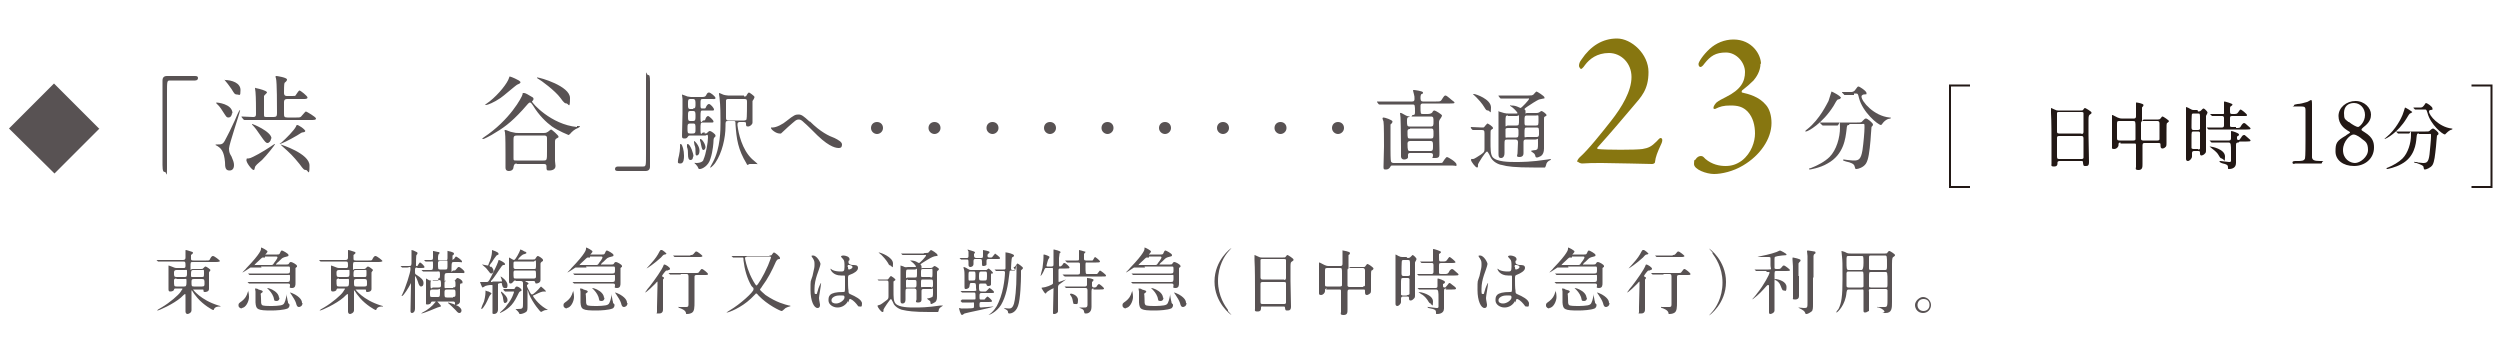
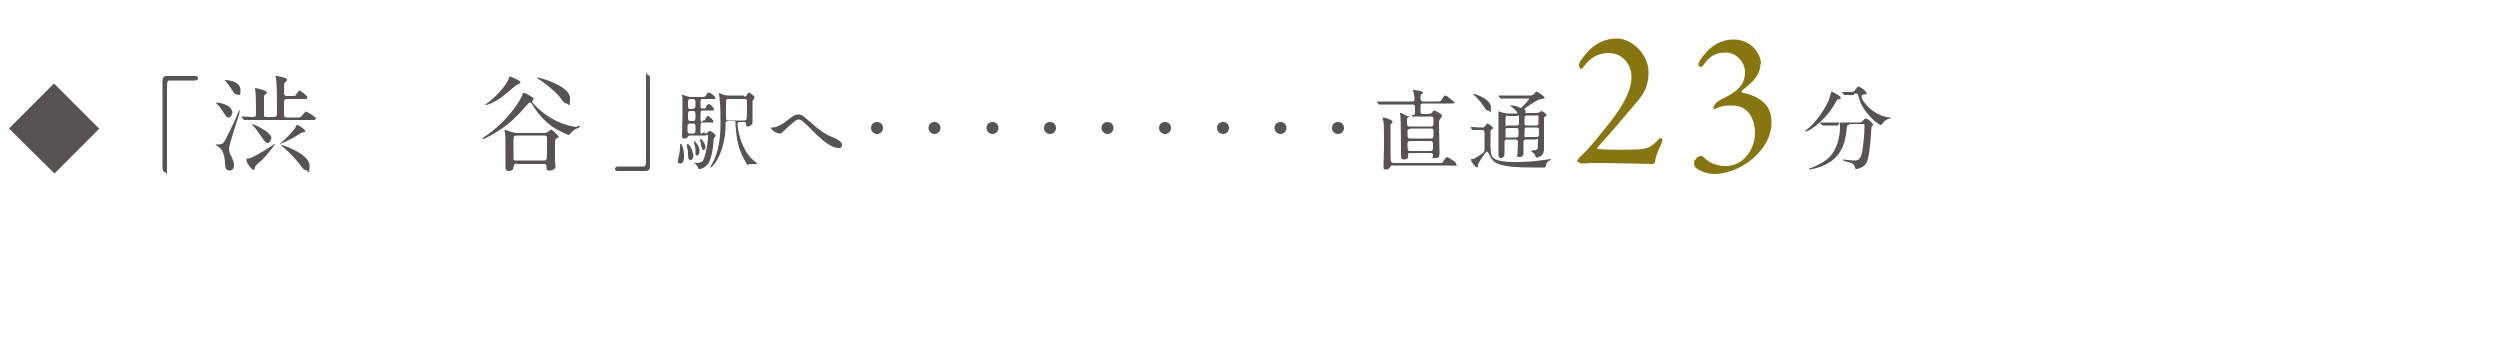
<svg xmlns="http://www.w3.org/2000/svg" viewBox="0 0 500 68">
  <defs>
    <clipPath id="clippath">
      <path fill="none" stroke-width="0" d="M1.7 0h379.1v46H1.7z" />
    </clipPath>
    <style>.cls-2{fill:#585253;stroke-width:0}</style>
  </defs>
  <g style="isolation:isolate">
    <g id="_レイヤー_1" data-name="レイヤー 1">
      <g clip-path="url(#clippath)">
        <path class="cls-2" d="M19.9 25.7l-9 9-9.1-9 9-9 9 9zM39 15.2c.4 0 .6.1.6.4s-.2.5-.6.5h-5c-.6 0-.6.1-.6 2.6v15c0 2.2-.1.7-.4.7s-.5-.1-.5-1.4V16.1c0-.6.3-.9.9-.9H39zm4.2 13.7c1.4 0 1.4 0 2.2-1.6.9-1.7.9-1.9 1.6-3.3.7-1.7.9-2 1-2s0 0 0 .1c0 .4-2.2 6.8-2.2 7.6s.2 1.1.5 1.6c.3.7.5 1.2.5 1.7 0 .8-.4 1.1-.9 1.1-.8 0-.9-.6-.9-1.7-.2-2.1-.7-2.8-1.9-3.4 0 0 0-.1.1-.1zm3.2-6.3c0 .5-.3.9-.7.9s-.4-.1-1-1c-.3-.4-.6-1.1-1.4-1.8-.1-.1-.1-.1 0-.2 0 0 3.2.2 3.2 2.2zM44.9 16c1.5 0 3.2.6 3.2 2s-.2.9-.7.9-.6-.3-1.1-1.1c-.4-.6-1.1-1.5-1.3-1.7 0 0-.1-.1-.1-.2h.1zm14.4 7.5c.7 0 .8 0 1.1-.4.6-.7.7-.8.8-.8s2 1.1 2 1.4-.4.3-1.1.3H48.9s-.1 0-.2-.1l-.4-.5v-.1c.4 0 2 .1 2.3.1s.6 0 .6-.6c0-1.1 0-3.3-.1-4.4 0-.1-.1-.6-.1-.8s0 0 .1 0 1.4.3 2 .6c.2.1.3.2.3.3s-.6.6-.6.7v3.6c0 .6 0 .6.7.6h1.2c.6 0 .7-.2.7-.8 0-1.3 0-6.2-.2-6.9 0 0-.1-.3-.1-.4 0-.1.2-.1.2-.1.1 0 2.1.3 2.1.7s-.5.6-.5.7c-.1.2-.1 1.6-.1 1.9s0 .7.6.7h.8c.8 0 .8 0 .9-.1.1-.1.6-1 .8-1s1.6 1.1 1.6 1.4-.4.3-.9.3h-3.2c-.4 0-.6.2-.6.6v2.2c0 .7 0 .9.7.9h2.2zm-10 8.2c.7 0 .7 0 2.4-.9 1.8-1 3-1.9 3.2-2h.1c.1 0 0 0 0 0 0 .2-1.7 2.3-2.6 3.2-.2.2-1.1.9-1.2 1.1-.2.2-.2.3-.3.7 0 0 0 .2-.2.2-.3 0-1.6-1.6-1.4-2.1 0 0 0-.1.1-.1zm4.9-4c0 .5-.4.9-.7.9s-.5-.2-1.4-1.5c-.6-.9-1.1-1.6-1.7-2.2v-.1c0-.1 3.9 1.5 3.9 2.9zm6.8-1.5c0 .2 0 .2-.6.3-.1 0-.8.5-1 .6-1.7 1-3.2 1.7-3.5 1.7 0 0 .3-.3.4-.3.9-.8 2.5-2.4 2.9-3.2 0-.2.2-.3.2-.3.2-.1 1.7.9 1.7 1.3zm-4.9 2.7c.1 0 5.8 1.8 5.8 4.2s-.3.9-.7.9-.5-.1-1.3-1.2c-1.3-1.6-1.8-2.1-3.5-3.6l-.3-.3zm59.3-3.7c.4 0 .6 0 .6.1s-.3.2-.4.3c-.6.2-1.2.7-1.6 1.2-.2.2-.3.2-.3.2s-2-.8-3.3-1.7c-1.1-.8-2.6-2.2-3.8-4.2-.2-.3-.4-.6-.6-.6s-.3.1-1.5 1.5c-2.4 2.6-3.8 3.6-6.2 5-.4.2-1.4.8-1.7.8h-.2l.3-.3c5.3-3.5 7.7-8.1 7.8-8.6 0-.2 0-.3.2-.3s.4 0 1.2.5c.7.4.8.4.8.7s-.3.4-.3.5c0 .3 3.8 4.6 9 5.1zm-11.3-8.8c0 .2-.1.3-.6.5-.3.1-2.9 2.4-3.4 2.7-1.3.9-2.6 1.4-2.9 1.4H97c0-.1.8-.6.9-.7 1.9-1.5 3.6-3.7 3.9-4.7l.1-.3c.2 0 .9.3 1.1.4.6.3 1.1.5 1.1.8zm-.7 16.3c-.5 0-.6.2-.7.7 0 .5-.4.8-.9.8-.7 0-.7-.5-.7-.7v-2.6c0-.8 0-3.9-.1-4.4l-.1-.4s0-.1.2-.1 1 .4 1.2.4c.8.2.9.2 1.4.2h5c.3 0 .5 0 .8-.2.1 0 .6-.5.7-.5.2 0 1.5 1.2 1.5 1.4s0 .2-.4.4c-.2.1-.3.3-.3.6v3.9c0 .2.1.9.1 1 0 .9-1.1.9-1.3.9-.5 0-.5-.1-.5-.8 0-.5-.3-.5-.6-.5h-5.4zm5.3-.6c.7 0 .7-.1.7-1.9v-2.5c0-.3 0-.6-.6-.6h-5.4c-.6 0-.7.2-.7.8v3.6c0 .6 0 .6.6.6h5.4zm4.7-11.4c-.4 0-.6-.1-1.3-1.1-1.1-1.5-4-3.6-4.4-3.8-.1 0-.3-.2-.3-.3s.1 0 .1 0c.5 0 6.5 1.7 6.5 4.1s-.3 1.1-.7 1.1zm10.2 13.5c-.4 0-.6-.1-.6-.4s.2-.5.6-.5h5c.6 0 .6-.1.6-2.6v-15c0-2.2.1-.7.4-.7s.4.1.4 1.4v16.9c0 .6-.3.9-.9.9h-5.6zm13.2-3c0 .4 0 1.5-.7 1.5s-.5-.3-.5-.6.2-.9.2-1c.1-.5.2-1.1.2-1.5 0-.7 0-.8.1-.8h.1c.3.2.6 1.3.6 2.3zm4.1-4.5c.4 0 .4 0 .6-.2.2-.2.3-.3.5-.3s1.1.6 1.1.9 0 .1-.3.5c0 0-.1.2-.1.6 0 .2-.1 2-.6 3.5-.4 1.5-1.7 2.1-2.1 2.1s-.2 0-.5-.5c-.1-.2-.3-.3-.3-.4 0 0-.3-.2-.3-.3s.2 0 .3 0c1.2 0 1.5-.5 1.5-.7.5-1.1.9-3.5.9-4.4s-.3-.4-.5-.4H138c-.1 0-.3 0-.4.2-.2.3-.3.4-.7.4s-.5-.1-.5-.5.1-3.9.1-4.5v-2.9c0-.1-.1-.7-.1-.8v-.1s.9.3 1.1.4c.2 0 .5.1.7.1h1.9c.7 0 .9 0 1.1-.3.2-.4.3-.6.6-.6s1.3.8 1.3 1.1-.4.2-.9.2h-1.6c-.5 0-.5.1-.5 1s0 .9.5.9.5 0 .6-.3c.1-.2.3-.6.6-.6s1 .8 1 1.1-.3.2-.8.2h-1.4c-.5 0-.5 0-.5 1.5s.4.5.5.5c.3 0 .4 0 .5-.3 0-.2.3-.6.5-.6s1.1.8 1.1 1.1-.3.2-.9.2h-1.2c-.5 0-.5.1-.5 1.5s.3.5.5.5h.4zm-2.3 4.6c0 .6-.3.7-.5.7-.4 0-.5-.5-.5-1.1 0-.5 0-1-.2-1.5V29c0-.1 0-.2.2-.2.5.2 1.1 1.9 1.1 2.5zm0-9.6c.5 0 .5-.3.5-.9s0-1-.5-1h-.5c-.5 0-.5.2-.5 1s0 1 .5 1h.5zm0 2.5c.5 0 .5-.3.5-1s0-1-.5-1h-.5c-.5 0-.5.2-.5 1s0 1 .5 1h.5zm-.1 2.5c.6 0 .6-.2.6-1s0-1-.5-1h-.5c-.6 0-.6.2-.6 1s0 1 .5 1h.5zm.9 4.4c-.3 0-.3-.2-.3-.9 0-.3 0-.8-.2-1.2 0-.1-.1-.6-.1-.6v-.2c.2 0 1.1 1 1.1 1.9s-.4 1-.6 1zm1.7-1.7c0 .3-.2.6-.4.6s-.3-.1-.5-1.1c0-.2-.1-.5-.2-.8v-.2c0-.1 0-.1.1-.1.3 0 1 1 1 1.7zm7.7-10.1c.3 0 .4 0 .5-.2.2-.4.4-.6.5-.6s1.1.7 1.1.9-.3.7-.4.8v4.3c0 .4-.5.8-.9.8s-.4-.2-.4-.6c0-.2 0-.3-.5-.3h-.7c-.1 0-.5 0-.5.4v.3c.2 1.6.9 4.8 2.9 6.7.2.2 1.1.9 1.1 1s-.1 0-.2 0h-1.4l-.4.2s-.2-.2-.2-.3c-1.7-2.8-2-4.9-2.2-7.8 0-.7 0-.7-.5-.7h-1c-.5 0-.5.1-.5 1.1 0 2.3-.7 5.3-2 7.2-.1.2-.8 1-1 1h-.1s.5-.9.6-1.1c1.5-2.8 1.5-6.5 1.5-7.9s0-3.3-.2-5c0-.1-.1-.6-.1-.7v-.2c.2 0 .9.4 1.1.4.1 0 .4.1.7.1h3.2zm-3.2.5c-.2 0-.4.1-.4.3v3.4c0 .3 0 .6.5.6h3.1c.1 0 .3 0 .5-.2.1-.2.1-3.2.1-3.4 0-.5 0-.7-.5-.7h-3.2zm16.4 4.5c2.1 2.1 3.8 2.9 4.9 3.3.8.4 1.5.8 1.5 1.3s-.2.7-.6.7-1.7 0-4.3-2.5c-.4-.4-2.3-2.3-2.7-2.6-.4-.4-.7-.6-1-.6-.6 0-.7.2-2.2 1.5-.1.1-1.4 1.3-1.4 1.3h-.3c-.7 0-1.7-.8-1.7-1.1s0 0 .3-.1c.8 0 2.1-.7 2.8-1.3 1.5-1.2 1.8-1.3 2.4-1.3s1 .3 2.2 1.4zm12.2 1.3c0-.7.5-1.2 1.2-1.2s1.2.5 1.2 1.2-.6 1.2-1.2 1.2-1.2-.5-1.2-1.2zm11.5 0c0-.7.5-1.2 1.2-1.2s1.2.5 1.2 1.2-.6 1.2-1.2 1.2-1.2-.5-1.2-1.2zm11.6 0c0-.7.5-1.2 1.2-1.2s1.2.5 1.2 1.2-.6 1.2-1.2 1.2-1.2-.5-1.2-1.2zm11.5 0c0-.7.5-1.2 1.2-1.2s1.2.5 1.2 1.2-.6 1.2-1.2 1.2-1.2-.5-1.2-1.2zm11.5 0c0-.7.5-1.2 1.2-1.2s1.2.5 1.2 1.2-.6 1.2-1.2 1.2-1.2-.5-1.2-1.2zm11.5 0c0-.7.5-1.2 1.2-1.2s1.2.5 1.2 1.2-.6 1.2-1.2 1.2-1.2-.5-1.2-1.2zm11.6 0c0-.7.5-1.2 1.2-1.2s1.2.5 1.2 1.2-.6 1.2-1.2 1.2-1.2-.5-1.2-1.2zm11.5 0c0-.7.5-1.2 1.2-1.2s1.2.5 1.2 1.2-.6 1.2-1.2 1.2-1.2-.5-1.2-1.2zm11.5 0c0-.7.5-1.2 1.2-1.2s1.2.5 1.2 1.2-.6 1.2-1.2 1.2-1.2-.5-1.2-1.2zm16.1-2.6c.3 0 .5 0 .5-.5 0-1.5 0-1.6-.5-1.6h-6.6c-.1 0-.1 0-.2-.1l-.3-.4v-.1c0-.1 0 0 0 0h7c.2 0 .5 0 .5-.5s0-.5-.1-.9c0-.1-.2-.7-.2-.8s.1-.1.2-.1 1.8.2 1.8.5-.2.3-.3.3c-.1.1-.2.3-.2.7s0 .8.5.8h2.6c.7 0 .9 0 1.1-.3.5-.8.6-.9.8-.9.3 0 1.3 1 1.5 1.1 0 0 .3.2.3.3 0 .2-.3.2-.9.2h-5.4c-.5 0-.5.3-.5.5 0 1.6 0 1.6.5 1.6h1c.6 0 .9-.3.9-.4.1-.2.2-.3.4-.3s1.5.8 1.5 1-.3.6-.5.9c-.1.2-.1.3-.1.6 0 .9.1 4.9.1 5.8s0 1.2-.9 1.2-.4 0-.4-.5c0-.4-.1-.5-.6-.5h-4c-.4 0-.4.3-.4.4v.5c-.1.3-.5.4-.8.4s-.6-.2-.6-.6v-1.9c0-3.2-.1-5.6-.1-5.9 0-.2-.1-.8-.1-.9s0 0 .1 0c.2 0 .2 0 .9.4.3.2.7.3 1 .3h.3zm-4 10.1c-.2 0-.3 0-.4.2-.2.4-.5.6-.9.6s-.5 0-.5-.5.1-3.5.1-4.1 0-4.7-.1-5c0 0-.2-.5-.2-.6 0-.2.2-.2.2-.2.3 0 1.8.5 1.8.8s-.3.5-.4.6v4.9c0 .4 0 2.3.1 2.5 0 0 .1.3.5.3h8.9c.7 0 .8 0 .9-.1.1-.2.7-1.1.9-1.1s1.9 1 1.9 1.5 0 .2-.9.2h-11.7zm3.4-9.7c-.5 0-.5.3-.5.8 0 .8 0 1.1.5 1.1h4.3c.5 0 .5-.3.5-1s0-1-.5-1h-4.3zm.1 2.4c-.2 0-.5 0-.5.5 0 1.3 0 1.4.5 1.4h4.2c.5 0 .5-.2.5-1s0-1-.5-1H282zm0 2.4c-.4 0-.5.3-.5.5 0 1.4.1 1.5.5 1.5h4.1c.5 0 .5-.3.5-1s0-1-.5-1h-4.2zm12.2-2.7v-.1c.3 0 1.8.1 2.2.1s.4 0 .6-.3c.4-.4.4-.5.5-.5s1.1.6 1.1.9v.1l-.4.3c-.1.1-.1.3-.1 2.1s0 2.7.4 3.3c.8 1 3.4 1 4.6 1s3.1 0 6.4-.5c0 0 .5-.1.6-.1h.1l-.1.2c-.4.2-.6.3-.8.7 0 .1-.2.7-.3.8h-2.3c-3.7 0-5.3-.2-6.3-.5-.2 0-1.5-.3-2.2-1.4-.1-.2-.6-1.3-.8-1.3-.3 0-1.8 2.4-1.8 2.6 0 .5 0 .6-.2.6-.3 0-1.2-1.2-1.2-1.5s.2-.2.4-.2c.3 0 1.1-.6 1.6-.9.7-.5.7-.6.7-1.3v-2.9c0-.6-.1-.7-.6-.7h-1.7s-.1 0-.2-.1l-.3-.4zm3.4-3.4c-.3 0-.4-.1-.7-.6 0 0-.5-.9-1.6-2s-.7-.6-.7-.7h.2c.3 0 3.4 1 3.4 2.7s-.2.6-.6.6zm8.1-3c.6 0 .7 0 1-.2 0 0 .5-.6.6-.6s1.6.9 1.6 1.2-.1.2-.2.2-.8.2-.9.2c-.3.1-1.9 1.1-2.3 1.4 0 0-.6.4-.6.5s.2.3.2.3v.5c0 .3 0 0 .3 0h1.8c.2 0 .4 0 .6-.1 0 0 .4-.3.5-.3.2 0 1 .6 1 .8s-.1.2-.3.3c-.2.1-.2.2-.2.5v5.9c0 .7-.2 1.2-.6 1.5-.2.1-.6.3-.8.3s-.3-.1-.3-.2c0 0-.1-.4-.2-.5 0-.1-.7-.5-.7-.6 0-.1.9-.2 1-.2.4-.2.4-.3.4-1.5s0-.6-.5-.6h-1.9c-.5 0-.5.3-.5.6v2.1c0 .2 0 .8-.8.8s-.4-.4-.4-.7.1-1.9.1-2.3-.3-.5-.5-.5h-1.6c-.6 0-.6.1-.6 1.1v1.6c0 1-.6 1-.7 1-.5 0-.5-.4-.5-.9v-8.2c0-.7 0-.2.1-.2s.9.3 1 .3c.4.1.6.1.8.1h1.7c.1 0 .2 0 .2-.1s-.5-.7-1-1.1c-.4-.3-.5-.3-.5-.4s.2 0 .2 0c.2 0 .7 0 1.2.2.1 0 .6.3.7.3.2 0 1.7-1.6 1.7-1.8s-.1-.1-.3-.1h-5.3c-.1 0-.1 0-.2-.1l-.3-.4v-.1h5.7zm-4.1 6.5c-.2 0-.4 0-.5.2v1.1c0 .9 0 .6.5.6h1.6c.5 0 .5-.2.5-1s0-.9-.5-.9h-1.6zm0-2.5c-.5 0-.5.1-.5 1.4s0 .6.5.6h1.7c.5 0 .5-.1.5-1.3s0-.6-.5-.6h-1.7zm5.6 2c.5 0 .5-.1.5-1.2s0-.8-.5-.8h-1.8c-.5 0-.5.2-.5 1.1s0 .9.5.9h1.8zm.1 2.3c.5 0 .5-.3.5-.7 0-1.1 0-1.2-.5-1.2h-1.9c-.5 0-.5.1-.5 1.2s0 .7.5.7h1.9z" />
        <path d="M315.4 32.4c0-.2.2-.6.5-.9 1.8-1.6 4.4-4.9 6.3-7.3 2.2-2.8 4.1-6 4.1-8.8s-2.1-4.8-4.5-4.8-3.9 1.2-4.8 2.4c-.4.6-.7.8-.8.8s-.4-.4-.4-.6c0-.4.1-.8.5-1.3 1.8-2.7 4.2-4.2 7.1-4.2s6.3 3.1 6.3 6.7-1.5 5-3.1 6.9c-2.2 2.6-4.4 5.2-7.1 8.2-.1 0 0 .3 0 .3 1.7.2 7.7.2 9 0 1.2-.2 1.8-.5 2.8-1.5.3-.3.6-.7.8-.7.4 0 .5.5.1 1.3-.7 1.5-1.1 2.5-1.2 3.5 0 .3-.4.4-.6.4s-8.2-.2-10-.2-2.6 0-4 .1c-.2 0-.8-.2-.8-.4zm36.7-19.7c0 1.6-.9 2.8-1.4 3.4-.7.7-1.4 1.3-2.3 2-.1.2-.1.3 0 .4 1.3.3 3.4.8 4.8 2.5.7.8 1.1 2.1 1.1 3.6 0 3.2-2.3 6.5-5.7 8.5-2 1.2-4.3 1.7-5.8 1.7s-4-.9-4-2 .2-.7.3-.9c.3-.5.7-.7 1.1-.7s.6.3.9.6c1.3 1.1 2.8 1.4 4 1.4s2.2-.3 3.3-1.1c1.9-1.5 2.6-3.8 2.6-5.4s-.4-3.2-1.4-4.3c-1-1.1-2.1-1.3-3.5-1.3s-2.1.2-3.1.7c-.2 0-.4-.1-.3-.3 0-.3.4-.8.6-1 .5-.4 1.1-.7 1.9-1.1 3-1.5 3.8-3.1 3.8-5s-1.7-3.9-3.8-3.9-3.1.7-4.3 2.2c-.4.6-.7.7-.8.7-.2 0-.4-.2-.4-.6s.9-1.8 2.2-3c1.3-1.2 3-1.9 4.8-1.9 3.7 0 5.5 3 5.5 4.9z" fill="#877610" stroke-width="0" />
        <path class="cls-2" d="M368.1 19.6c0 .2-.1.2-.5.3-.2 0-.5.6-.9 1.3-2.2 3.5-5.1 5.1-5.5 5.1s-.1 0-.1-.1 0-.1.4-.4c2.5-2 3.9-5.1 4.2-5.6.1-.3.6-1.9.6-1.9.1 0 1.9.9 1.9 1.3zm1.8 5.4c-.5 0-.5 0-.6 1-.2 1.6-.5 4.9-3.8 6.7-1.5.9-3.5 1.2-3.5 1.2s-.2 0-.2-.1 0-.1.4-.2c1.3-.5 2.8-1.3 3.7-2.2 1.4-1.4 2.1-3.9 2.1-5.9s-.2-.4-.5-.4h-2.9c-.1 0-.1 0-.2-.1l-.4-.4v-.1h7.4c.8 0 .9 0 1.2-.4.3-.3.4-.4.6-.4.3 0 1.4.9 1.4 1.2s-.3.4-.3.5c0 .2-.2 2.3-.2 2.7-.2 2.2-.4 3.8-.9 4.6-.5.8-1.6 1.1-1.9 1.1s-.2 0-.4-.6c-.1-.4-.7-.7-1.7-.9-.4-.1-.6-.2-.6-.3s.2-.1.2-.1c.1 0 .6.1.7.1 1 .1 1.1.1 1.3.1.9 0 1.4-.2 1.7-2.1.2-1.4.4-3.6.4-4.5s0-.7-.6-.7h-2.5zm.9-6h-1.9c-.1 0 0 0-.1-.1l-.4-.4v-.1c0-.1 0 0 0 0h1.9c.4 0 .7-.3.8-.5.4-.5.4-.6.6-.6.2 0 1.6.9 1.6 1.3s0 .2-.6.3c0 0-.4.1-.4.4 0 1 2.5 3.9 5.6 4.2 0 0 .3 0 .3.1s-.5.2-.6.2c-.5.2-.9.6-1.1.9 0 0-.2.3-.3.3-.6 0-3.7-2.6-4.4-5.4-.2-.8-.2-.9-.7-.9h-.3z" />
      </g>
-       <path d="M394 37.4h-4V17.1h4m100.3 20.3h4V17.1h-4" stroke="#221815" stroke-width=".4" fill="none" />
-       <path d="M411.9 32.2s-.4 0-.4.3c0 .4 0 .8-.7.8s-.5-.3-.5-.5v-3.6c0-1.6 0-5.1-.1-6.6v-1s.1 0 .7.3c.4.2.5.2.7.2h4.5c.3 0 .4 0 .5-.1.2-.3.3-.4.4-.4s1.3.7 1.3.9 0 .2-.3.4c-.2.1-.3.3-.3 1V27c0 .8.1 4.6.1 5.4s-.3.8-.7.8-.4 0-.5-.6c0-.3 0-.4-.3-.4h-4.6zm4.4-5.4c.4 0 .4-.3.4-.5v-3.7c0-.2-.3-.2-.4-.2h-4.6c-.2 0-.3.1-.3.2v3.6c0 .3 0 .5.4.5h4.5zm0 5c.1 0 .4 0 .4-.3v-3.7c0-.3 0-.6-.4-.6h-4.5c-.4 0-.4.2-.4.5v3.4c0 .5 0 .7.4.7h4.5zm7.8-3.3c-.4 0-.4.2-.4.5 0 .4-.4.8-.9.8s-.4-.2-.4-.4V23c.1 0 .2 0 1.1.5.3.1.5.2.8.2h2.5c.4 0 .4-.3.4-.5v-2.7h.1c.1 0 1.4.2 1.4.5s-.3.4-.3.5v1.9c0 1.5 0 .5.4.5h2.8c.2 0 .3 0 .5-.2.3-.4.3-.4.4-.4.2 0 1.3.8 1.3.9s-.3.4-.4.4c-.1.2-.1.4-.1 1.9v2.1c0 .3 0 .5-.1.7-.3.4-.7.4-.7.4-.4 0-.4-.4-.4-.7s0-.4-.4-.4H429c-.3 0-.5 0-.5.5v3.7c0 .6 0 1.2-.8 1.2s-.5-.4-.5-.6v-4.2c0-.5 0-.5-.4-.5h-2.7zm2.6-.4c.1 0 .3 0 .4-.2v-2.4c0-1.2 0-1.3-.5-1.3h-2.8c-.4 0-.4.2-.4.7v2.6c0 .4 0 .6.5.6h2.7zm4.8 0c.1 0 .3 0 .4-.2v-3.2c0-.3-.1-.5-.4-.5h-2.9c-.4 0-.4.3-.4.5v3.1c0 .2.2.3.4.3h2.8zm8.1-5.8c.2 0 .4 0 .6-.2.3-.3.4-.4.5-.4.2 0 .8.6.8.8s-.3.6-.3.7v6.7c0 .6 0 .6-.3.9-.2.2-.5.3-.6.3-.3 0-.3-.3-.3-.4 0-.4 0-.5-.4-.5h-.8c-.3 0-.4.2-.4.4v.7c0 .4-.5.9-.8.9-.4 0-.4-.3-.4-.5V21.4s.4.1.7.3c.4.2.5.3.8.3h.8zm0 7.6c.1 0 .4 0 .4-.2v-3.2s-.1-.2-.3-.2h-1c-.4 0-.4.1-.4 1.3v2c0 .1.2.2.4.2h.9zm-.9-7.2c-.1 0-.2 0-.3.1-.1.1-.1 2.3-.1 2.6s0 .6.4.6h.9s.3 0 .4-.2v-2c0-1.1 0-1.1-.4-1.1h-.9zm8.5 2.9c.7 0 .8 0 1-.4.1-.2.4-.6.6-.6s.5.3.6.4c.7.6.7.6.7.7 0 .2-.3.2-.8.2h-7.6l-.3-.3v-.1h3c.4 0 .4-.3.4-.5v-1.4c0-.4-.3-.4-.4-.4h-2l-.1-.1-.3-.3h2.4c.5 0 .4 0 .4-.4v-2s0-.1.1-.1 1.6.4 1.6.6-.3.3-.4.4c-.1.1-.1.4-.1.6 0 .9 0 .9.6.9s.8 0 1-.3q.4-.6.5-.6c.2 0 1.3.9 1.3 1.1s0 .2-.7.2h-2.3c-.4 0-.4.2-.4.6v1.4c0 .2.3.2.4.2h.8zm.5 2.9c-.4 0-.5.1-.5.5v3.6c0 1.2-1.2 1.2-1.4 1.2s-.2 0-.2-.2c0-.4 0-.6-.6-.8-.1 0-.8-.2-.9-.3 0 0-.2-.1-.2-.2s0-.1.2-.1 1.4.2 1.7.2.3 0 .4-.2v-1.8c0-1.5 0-1.9-.5-1.9h-3.4l-.1-.1-.3-.3h3.9c.4 0 .4-.3.4-.5v-1.2c0-.1 0-.2.1-.2s1.5.4 1.5.7-.4.4-.4.4v.4c0 .2.1.3.3.3s.2 0 .6-.6c.1-.2.3-.4.5-.4s.1 0 .6.4c.7.6.7.6.7.7 0 .2-.3.2-.8.2h-1.4zm-3.3 3.2c-.3 0-.4-.2-.7-.7-.4-.7-1.1-1.1-1.3-1.3l-.5-.4h.1c.3 0 3 .5 3 2s-.2.5-.5.5zm14.5 1.1c-.4 0-.4-.2-.4-.3 0-.3.3-.3.9-.3.9 0 1.4 0 1.6-.5.1-.3.1-3.3.1-3.9v-5.7c0-.9-.2-.8-1.7-.8s-.6 0-.6-.2.2-.2.7-.3c.4 0 1.3-.2 1.9-.4.1 0 .7-.4.8-.4s.2 0 .2.8v10.7c.1.5.4.7 1.6.7s.4 0 .4.3-.3.2-.4.2h-5.1zm10.4-5.8c.6-.4.7-.4.7-.5s-.1-.2-.5-.4c-.5-.3-1.8-1.2-1.8-2.9s1.6-3 3.4-3 3.1 1.4 3.1 2.7c0 .7-.2 1.4-1.1 2.2-.1.1-.8.6-.8.8s.1.2.7.6c1.6 1 1.8 2 1.8 3 0 2.2-1.8 3.7-4 3.7s-3.7-1.2-3.7-2.9.2-2.1 2.1-3.2zm3.1.8c-.2-.2-1.1-.9-1.7-.9s-2.1 1.3-2.1 3.1 1.4 2.6 2.4 2.6 2.6-1.2 2.6-2.6-.5-1.7-1.2-2.2zm-2.6-3.4c.6.5 1.5 1 1.8 1s1.4-1 1.4-2.4-1-2.4-2.2-2.4-2 .7-2 2 .2 1.2.9 1.8zm12.6-2c0 .1-.1.2-.4.3-.1 0-.4.5-.7 1-1.7 2.8-4.1 4.1-4.4 4.1 0 0 0-.1.3-.3 2-1.6 3.1-4 3.3-4.5.1-.2.5-1.5.5-1.5.1 0 1.5.8 1.5 1zm1.4 4.3c-.4 0-.4 0-.5.8-.1 1.3-.4 3.9-3 5.3-1.2.7-2.8 1-2.8 1s-.2 0-.2-.1 0-.1.3-.2c1-.4 2.2-1.1 2.9-1.8 1.1-1.1 1.7-3.1 1.7-4.7s-.1-.3-.4-.3h-2.2l-.1-.1-.3-.3h5.9c.7 0 .7 0 1-.3.2-.2.4-.3.5-.3.2 0 1.1.7 1.1 1s-.2.3-.3.4c0 .1-.2 1.8-.2 2.2-.2 1.8-.3 3-.7 3.7-.4.6-1.3.9-1.5.9s-.2 0-.3-.5c0-.3-.6-.5-1.4-.8-.3 0-.5-.1-.5-.2s.1 0 .2 0 .5 0 .6.1c.8.1.9.1 1 .1.7 0 1.1-.1 1.3-1.7.1-1.1.3-2.9.3-3.6s0-.5-.4-.5h-2zm.8-4.8H483l-.3-.3v-.1c0-.1 0 0 0 0h1.5c.3 0 .5-.3.6-.4.3-.4.3-.5.4-.5.2 0 1.3.7 1.3 1.1s0 .2-.4.3c0 0-.3 0-.3.3 0 .8 2 3.1 4.5 3.4 0 0 .2 0 .2.1s-.4.2-.4.2c-.4.2-.7.5-.9.7l-.2.2c-.5 0-2.9-2-3.5-4.3-.2-.6-.2-.7-.5-.7h-.3z" fill="#221815" stroke-width="0" />
-       <path class="cls-2" d="M35.1 57.7c-.2 0-.2 0-.3.2 0 .3-.5.4-.7.4s-.4 0-.4-.4v-4.8s.4.1.6.2c.5.2.7.3 1 .3h1.4c.2 0 .4 0 .4-.4 0-.8 0-.9-.5-.9h-5l-.3-.3h5.3c.4 0 .5-.2.5-.5v-1.3c0-.2 0-.2.1-.2s.7.2 1 .3c.4.1.4.2.4.3s-.3.3-.4.4v.6c0 .4 0 .5.5.5h2.5c.6 0 .7 0 .8-.3.3-.6.5-.6.6-.6.3 0 1.4.9 1.4 1s-.3.2-.8.2h-4.6c-.5 0-.5 0-.5 1s0 .4.4.4h1.7c.3 0 .3 0 .5-.2s.3-.3.4-.3c.2 0 1 .6 1 .7s-.3.4-.3.5v3.3c0 .6-.8.6-.8.6-.3 0-.3-.1-.3-.3 0-.2 0-.2-.4-.2h-1.7s1.5 2.1 5.1 3.2c.4.1.4.1.4.2-.5 0-1 0-1.3.5 0 .1 0 .2-.2.2-.1 0-1.9-1-3.1-2.4-.6-.7-.8-1-1.1-1.5h-.1c-.1 0 0 0 0 .1V62c0 .1 0 .4-.3.6 0 0-.3.2-.5.2-.3 0-.4-.3-.4-.5v-2.7c0-.7 0-.8-.1-.8s-.7.6-.8.7c-1.5 1.3-4.4 2.6-4.7 2.6s.6-.5.8-.6c1.7-1 3.4-2.5 3.8-3.1.1-.2.4-.6.4-.6 0-.1-.1-.1-.2-.1h-1.2zm1.8-2.3c.5 0 .5-.2.5-.9s0-.5-.5-.5h-1.6c-.4 0-.5.2-.5.5 0 .7 0 .9.5.9h1.6zm-1.6.3c-.2 0-.5 0-.5.4 0 1.1 0 1.2.5 1.2h1.5c.4 0 .5-.1.5-.9s0-.6-.5-.6h-1.5zm3.4-1.7c-.4 0-.5.1-.5.8s0 .6.5.6h1.6c.5 0 .5 0 .5-.8s0-.6-.5-.6h-1.6zm1.7 3.3c.5 0 .5-.2.5-.6 0-.7 0-.9-.5-.9h-1.6c-.5 0-.5.2-.5.6 0 .8 0 .9.5.9h1.6zm8 4.4c-.3 0-.7-.2-.7-.6s0-.4.7-.9c.6-.5.9-.9 1.2-1.9v-.2s.2.5.2 1.3-.6 2.2-1.5 2.2zm3.9-8.2h-2.2s-1.5 1-1.6 1 .7-.7.8-.9c2.9-3 2.9-3.7 2.9-3.8v-.3c.2 0 1.3.6 1.3.8s-.4.5-.4.6.1 0 .2 0h2.1c.3 0 .5 0 .6-.3.2-.5.3-.5.4-.5s1.3.6 1.3.9-.1.2-.3.3c-.5.1-.7.2-.9.3-.2.1-.8.8-1 .9-.2.2-.3.3-.3.4s0 0 .2 0h1.9c.2 0 .4 0 .5-.2s.2-.3.4-.3 1.2.5 1.2.8 0 .1-.3.4v3c0 .4 0 1-.7 1s-.4-.3-.4-.4c0-.4 0-.5-.5-.5h-7.7l-.3-.3h8c.5 0 .5-.2.5-.9s0-.5-.5-.5h-7.6l-.3-.3h7.9c.5 0 .5-.2.5-.8s0-.6-.5-.6h-5.3zm.7-2h-.5c-.1 0-.6.5-.7.6-.1.1-.9.8-.9.9s0 0 .1 0h3.1c.4 0 .5 0 .7-.4.1-.1.7-.9.7-1.1s-.2-.2-.3-.2H53zm-.4 6.8s0 .1-.3.3-.1.1-.1 1 0 1.2.2 1.4c.2.2 1.3.2 1.6.2.5 0 2.2 0 2.6-.3.4-.2.6-1.3.7-1.8v-.3s.2 1.4.3 1.6c0 .2 0 .2.3.5v.2c0 .3-.3.6-.4.6-.7.3-2.3.4-3.2.4-2.8 0-3.1-.2-3.2-1.6v-2.2s-.1-.5-.1-.6c.2 0 .5 0 .7.2.7.2.8.2.8.4zm3.3 1.2c0 .1 0 .7-.6.7s-.4-.2-.6-.8c-.3-.8-.8-1.3-1.1-1.6l-.2-.2c.3 0 .8.2 1 .3.8.4 1.4 1 1.4 1.7zm4.6 1.1c0 .7-.6.8-.7.8-.4 0-.5-.4-.6-.8-.2-.6-.5-1-1-1.8-.2-.2-.2-.3-.2-.3.2 0 .8.3 1 .4 1.4.8 1.4 1.5 1.4 1.7zm7.1-2.9c-.2 0-.2 0-.3.2 0 .3-.5.4-.7.4s-.4 0-.4-.4v-4.8s.4.1.6.2c.5.2.7.3 1 .3h1.4c.2 0 .4 0 .4-.4 0-.8 0-.9-.5-.9h-5l-.3-.3h5.3c.4 0 .5-.2.5-.5v-1.3c0-.2 0-.2.1-.2s.7.2 1 .3c.4.1.4.2.4.3s-.3.3-.4.4v.6c0 .4 0 .5.5.5h2.5c.6 0 .7 0 .8-.3.3-.6.5-.6.6-.6.3 0 1.4.9 1.4 1s-.3.2-.8.2h-4.6c-.5 0-.5 0-.5 1s0 .4.4.4h1.7c.3 0 .3 0 .5-.2s.3-.3.4-.3c.2 0 1 .6 1 .7s-.3.4-.3.5v3.3c0 .6-.8.6-.8.6-.3 0-.3-.1-.3-.3 0-.2 0-.2-.4-.2h-1.7s1.5 2.1 5.1 3.2c.4.1.4.1.4.2-.5 0-1 0-1.3.5 0 .1 0 .2-.2.2-.1 0-1.9-1-3.1-2.4-.6-.7-.8-1-1.1-1.5h-.1c-.1 0 0 0 0 .1V62c0 .1 0 .4-.3.6 0 0-.3.2-.5.2-.3 0-.4-.3-.4-.5v-2.7c0-.7 0-.8-.1-.8s-.7.6-.8.7c-1.5 1.3-4.4 2.6-4.7 2.6s.6-.5.8-.6c1.7-1 3.4-2.5 3.8-3.1.1-.2.4-.6.4-.6 0-.1-.1-.1-.2-.1h-1.2zm1.8-2.3c.5 0 .5-.2.5-.9s0-.5-.5-.5h-1.6c-.4 0-.5.2-.5.5 0 .7 0 .9.5.9h1.6zm-1.6.3c-.2 0-.5 0-.5.4 0 1.1 0 1.2.5 1.2h1.5c.4 0 .5-.1.5-.9s0-.6-.5-.6h-1.5zm3.4-1.7c-.4 0-.5.1-.5.8s0 .6.5.6h1.6c.5 0 .5 0 .5-.8s0-.6-.5-.6h-1.6zm1.7 3.3c.5 0 .5-.2.5-.6 0-.7 0-.9-.5-.9h-1.6c-.5 0-.5.2-.5.6 0 .8 0 .9.5.9h1.6zm10.5-3.8c-.4 0-.4.2-.4.6 0 .6 0 .7.2.8 1.1.7 1.5 1.1 1.5 1.7s-.3.7-.5.7c-.3 0-.5-.5-.6-.9-.2-.6-.5-1.2-.6-1.2v6.5c0 .9-.6.9-.6.9-.3 0-.3-.3-.3-.4 0-.9.1-4.7.1-5.5v-.1l-.1.2c-.3.6-1.4 2.4-1.7 2.4s0 0 0-.2c.7-1.4 1.7-4.5 1.7-5.2s-.2-.3-.6-.3h-1.1l-.3-.3h1.7c.5 0 .5-.1.5-1V50s.5.1.6.2c.5.2.6.3.6.4s0 .2-.2.4c-.1 0-.1 1.8-.1 2s0 .2.1.2.3 0 .3-.2c.3-.4.3-.5.4-.5.2 0 .9.7.9.9 0 .2-.2.2-.7.2h-.7zm.8 9.2l.3-.2c1-.5 1.9-1.2 2.6-2.1 0 0 .1-.2.2-.2s.9.9.9 1 0 .1-.7.3c-.1 0-2.7 1.2-3.3 1.2zm3.4-7c.3 0 .4 0 .4-.8s-.2-.6-.6-.6h-2.8l-.3-.3h1.8c.5 0 .5-.1.5-1s0-.7-.4-.7h-1.1l-.3-.3h1.4c.4 0 .4-.2.4-.6v-1.2h.1c.1 0 .8.2.9.2.2 0 .3 0 .3.2s-.2.2-.2.3c0 0-.1.2-.1.7s0 .5.4.5h1.1c.4 0 .4-.2.4-.7v-1.2c0-.1 0 0 .1 0 0 0 1.2.2 1.2.5s-.3.4-.3.4v.9c0 .1 0 0 0 0s.2-.2.3-.2c0 0 .3-.5.4-.5s1.2.7 1.2 1 0 .1-.7.1h-.9c-.4 0-.5 0-.5 1.3s0 .4.4.4.3 0 .5-.2c.4-.5.4-.5.6-.5s1.1.7 1.1 1-.2.2-.6.2h-2.7c-.7 0-.7.1-.7 1.2s.1.3.4.3H91s.3-.5.5-.5 1 .4 1 .8 0 .2-.3.3c-.2 0-.2.2-.2.4v3.2c0 .5-.7.7-.8.7-.2 0-.2 0-.2-.4 0-.3-.3-.3-.5-.3h-4c-.1 0-.2 0-.3.2 0 .2-.3.4-.7.4s-.3-.1-.3-.4v-4.8c0-.1 0 0 0 0 .1 0 .6.4.8.4h1.7zm-1.1.4c-.4 0-.4 0-.4 1s.3.4.5.4h1.1c.2 0 .5 0 .5-.4 0-1 0-1.1-.5-1.1h-1.1zm0 1.8c-.5 0-.5.2-.5.7 0 .8 0 .8.5.8h1c.4 0 .5 0 .5-1s0-.5-.5-.5h-1.1zm2.6-4c.4 0 .4-.1.4-1.1s0-.6-.4-.6H88c-.4 0-.4.2-.4.5 0 1.1 0 1.2.4 1.2h1.1zm1.5 3.6c.5 0 .5-.2.5-.5 0-.8 0-.9-.5-.9h-1.2c-.5 0-.5.1-.5.9s0 .6.5.6h1.2zm0 1.9c.5 0 .5-.2.5-.6 0-.8 0-.9-.5-.9h-1.2c-.5 0-.5.2-.5.7 0 .8 0 .9.5.9h1.2zm1.7 2.7c0 .3-.2.5-.4.5s-.3 0-.8-.6c-.3-.3-1.1-1.1-1.5-1.4v-.1c0-.1 0 0 0 0 .3 0 1.4.4 2 .7 0 0 .7.4.7.9zm6.3-5.8h1.4c.4 0 .4 0 .4-.1 0-.2-.3-.9-.3-.9.2 0 1.4.9 1.4 1.7s-.3.6-.6.6-.4-.3-.5-.7c0-.2 0-.3-.2-.3s-.6.1-.6.2v5.1c0 .6-.4.9-.8.9s-.3-.2-.3-.6v-5.1c0-.1 0-.1-.3-.1s-1.1.1-1.3.3c0 0-.3.2-.4.2-.1 0-.5-1.1-.5-1.1h1.3c.3 0 .4 0 .9-1s1.2-2.4 1.4-3c.1-.4.1-.4.2-.4s1.2.5 1.2.8 0 .1-.3.2c-.2 0-.3.2-.4.3-.6.8-1.4 2.2-2.1 2.9v.2h.2zm-.3 2.4s-.3.4-.4.5c-.3.6-.7 1.6-1.1 2.1 0 0-.3.5-.5.5s.4-1.3.5-1.5c.3-1.1.3-1.8.3-1.9v-.3s.4.2.6.2c.4.2.6.3.6.4zm-.1-5.4c.4.3.5.7.5.9 0 .3-.3.5-.4.5s-.2 0-.3-.1c-.1-.1-.6-.8-.8-1-.1-.1-.8-.7-.8-.7h.1c.1 0 .8.2 1 .2s.1 0 .3-.5c.2-.4.6-1.4.6-2.4V50s1.3.4 1.3.7v.2l-.4.2c-.2.2-.8 1.1-.9 1.3-.1.1-.5.6-.5.8 0 0 .2.2.3.2zm2.5 4.5h1.9c.3 0 .3 0 .4-.2.1-.2.2-.3.4-.3s.9.4.9.7 0 .1-.1.2q-.3.1-.4.3c-.6 1.2-.9 1.8-1.5 2.5-1 1.1-2.3 1.6-2.3 1.6v-.1c1.1-1 1.2-1.2 1.4-1.5 1.1-1.3 1.4-2.6 1.4-2.6 0-.1 0-.1-.5-.1H101l-.3-.3zm.8 2.2c0 .5-.4.6-.5.6-.3 0-.3-.4-.4-1 0-.2-.1-.5-.4-1.1v-.2s.5.3.6.5c.1.1.7.6.7 1.2zm1.6-3.9c-.2 0-.3 0-.4.2-.2.2-.3.4-.6.4s-.3-.2-.3-.6v-4.6c0-.3 0 0 0 0 .1 0 .8.5 1 .5.3 0 1.1-1.6 1.2-1.9 0 0 0-.2.1-.2s.7.3.8.4c.2 0 .4.2.4.3s-.6.3-.7.3c-.5.3-1 .9-1 1s0 0 .3 0h2.7c.3 0 .4 0 .5-.2.3-.5.4-.5.5-.5s1 .5 1 .8 0 .2-.2.3c-.2.2-.3.2-.3.5V56c0 .6-.7.7-.8.7-.2 0-.2 0-.3-.3 0-.2-.2-.2-.3-.2H105l.3.2c.1 0 .4.2.4.3s0 .1-.3.3v.2c0 .2.4.9.5 1.1.1.2.3.6.5.6.3 0 1.3-1 1.6-1.4l.2-.2s1 .8 1 1h-.4c-.4 0-.7.1-1.9.7-.3.1-.3.1-.3.2s1 1.6 2.5 2.5l.5.3h-.2c-.2 0-.5 0-.8.2l-.4.2c-.1 0-1.6-1.7-2.4-3.6 0-.1-.3-.9-.3-.9V61c0 .9 0 1.2-.3 1.4-.3.2-.8.4-1.1.4h-.2c-.1-.2-.1-.3-.3-.5l-.5-.5h.4c1.1 0 1.1-.1 1.1-1.2v-4c0-.3-.2-.4-.5-.4h-.9zm0-3.8c-.2 0-.4 0-.4.3v.8c0 .4.3.4.4.4h3.7c.4 0 .4 0 .4-1.1s-.3-.4-.4-.4h-3.7zm0 1.8c-.2 0-.4 0-.4.4 0 1.2 0 1.2.4 1.2h3.7c.1 0 .4 0 .4-.4 0-1.2 0-1.2-.4-1.2h-3.7zm10.3 7.6c-.3 0-.7-.2-.7-.6s0-.4.7-.9c.6-.5.9-.9 1.2-1.9v-.2s.2.5.2 1.3-.6 2.2-1.5 2.2zm3.9-8.2h-2.2s-1.5 1-1.6 1 .7-.7.8-.9c2.9-3 2.9-3.7 2.9-3.8v-.3c.2 0 1.3.6 1.3.8s-.4.5-.4.6.1 0 .2 0h2.1c.3 0 .5 0 .6-.3.2-.5.3-.5.4-.5s1.3.6 1.3.9-.1.2-.3.3c-.5.1-.7.2-.9.3-.2.1-.8.8-1 .9-.2.2-.3.3-.3.4s0 0 .2 0h1.9c.2 0 .4 0 .5-.2s.2-.3.4-.3 1.2.5 1.2.8 0 .1-.3.4v3c0 .4 0 1-.7 1s-.4-.3-.4-.4c0-.4 0-.5-.5-.5h-7.7l-.3-.3h8c.5 0 .5-.2.5-.9s0-.5-.5-.5h-7.6l-.3-.3h7.9c.5 0 .5-.2.5-.8s0-.6-.5-.6h-5.3zm.7-2h-.5c-.1 0-.6.5-.7.6-.1.1-.9.8-.9.9s0 0 .1 0h3.1c.4 0 .5 0 .7-.4.1-.1.7-.9.7-1.1s-.2-.2-.3-.2H118zm-.4 6.8s0 .1-.3.3-.1.1-.1 1 0 1.2.2 1.4c.2.2 1.3.2 1.6.2.5 0 2.2 0 2.6-.3.4-.2.6-1.3.7-1.8v-.3s.2 1.4.3 1.6c0 .2 0 .2.3.5v.2c0 .3-.3.6-.4.6-.7.3-2.3.4-3.2.4-2.8 0-3.1-.2-3.2-1.6v-2.2s-.1-.5-.1-.6c.2 0 .5 0 .7.2.7.2.8.2.8.4zm3.3 1.2c0 .1 0 .7-.6.7s-.4-.2-.6-.8c-.3-.8-.8-1.3-1.1-1.6l-.2-.2c.3 0 .8.2 1 .3.8.4 1.4 1 1.4 1.7zm4.6 1.1c0 .7-.6.8-.7.8-.4 0-.5-.4-.6-.8-.2-.6-.5-1-1-1.8-.2-.2-.2-.3-.2-.3.2 0 .8.3 1 .4 1.4.8 1.4 1.5 1.4 1.7zm7.8-6.5c-.2 0-.9 1-.9 1.1s0 0 .2.2c.1 0 .2.1.2.2s-.2.3-.2.3v5.9c0 .3 0 .9-.8.9s-.4 0-.4-.3v-1c0-.5.1-3.6.1-4.3v-.8s-.4.3-.4.4c-.4.4-1.8 1.8-2.1 1.8 0 0 .4-.5.5-.7.4-.4 2.1-2.7 2.8-3.9.3-.5.3-.6.4-.8 0 0 0-.2.2-.2s1.2.6 1.1.9c0 .1 0 .1-.5.3zm0-3.4c0 .1-.2.2-.3.2-.2 0-.3 0-.8.6-1.3 1.2-2.8 2.2-2.9 2.2 0 0 .8-.9.9-1 .9-1 1.3-1.6 1.7-2.4.2-.3.2-.3.3-.3h.2c.2.1.9.6.9.8zm2.9 4.2H134l-.3-.3h5.6c.2 0 .4 0 .5-.2.4-.5.4-.6.6-.6s1.2.8 1.2 1-.2.2-.5.2h-1.8c-.4 0-.4.2-.4.5v4.8c0 1.2 0 2-.6 2.3-.4.2-.8.2-.9.2-.2 0-.2 0-.2-.2-.1-.6-1-.9-1.3-1-.1 0-.2 0-.2-.2s0 0 .1 0h1.3c.4 0 .6 0 .6-.5v-5.5c0-.3 0-.6-.4-.6h-1.2zm2-3.9c.2 0 .3 0 .5-.2.4-.5.4-.5.6-.5s1.2.8 1.2.9-.2.2-.5.2h-5.1l-.3-.3h3.4zm15.7.1c.3 0 .4 0 .5-.2.2-.3.3-.4.4-.4.2 0 1.2.8 1.2 1.1s-.1.2-.2.2c-.4.1-.4.2-.6.5-.8 1.8-1.6 3.4-2.8 5 0 .1-.4.5-.4.6 0 .2.8.8 1.1 1.1 2.2 1.5 3.9 1.9 4.7 2.1 0 0 .3 0 .3.1s0 0-.2.1c0 0-.8.2-1 .5-.4.3-.4.4-.6.4s-2.8-1.2-4.6-3.1c-.1-.1-.3-.4-.4-.4s-.2 0-.2.1l-.9.9c-2 1.9-4.5 2.8-4.8 2.8h-.1s.4-.3.6-.4c2.2-1.3 4.8-3.7 4.8-4.2s0-.2-.4-.7c-.9-1.5-1.4-3.4-1.6-5.1 0-.6 0-.6-.3-.6h-1.8l-.3-.3h7.6zm-4.6.3c-.1 0-.3 0-.3.2s.3 1.7 1 3.3c.3.7 1.1 2.2 1.3 2.2s1.4-1.9 2.3-4c.3-.8.6-1.5.6-1.6 0-.2-.2-.2-.3-.2h-4.6zM164 61c0 .3-.1.6-.5.6-.7 0-1.4-1.4-1.4-3.6s0-1.5.4-2.8c.4-1.7.4-1.8.4-2.3s0-.7-.3-1.2c0 0-.3-.4-.3-.5s.2-.1.3-.1c.8 0 1.5 1.4 1.5 1.7s-.6 1.9-.7 2.2c-.3.9-.5 1.8-.5 2.8s0 1 .3 1 .1 0 .4-.8c0-.2.5-1.4.6-1.4s0 0 0 .1c0 .5-.4 2.5-.4 2.9s.2 1.1.2 1.3zm5.6-.8c-.4.8-1.2 1.3-2.1 1.3s-1.8-.6-1.8-1.4 0-1.7 2.9-1.7c.4 0 .4 0 .4-1v-2s0-.3-.1-.3h-.7c-1.6 0-2.1-1.1-2.1-1.3s.3.2.4.2c.4.2 1 .3 1.6.3s.8 0 .8-.9 0-1.3-.3-1.6c0 0-.4-.4-.4-.5s.2-.2.5-.2 1.2.2 1.2.7 0 .1-.2.4v.3c0 .4.7.5.8.5.6 0 1.1 0 1.1.6s-.9 1.1-1.5 1.3c-.5.2-.5.2-.5.9s0 1.9.1 2.3c0 .5 0 .6.5.8.7.3 2.2 1 2.2 1.8s-.2.6-.5.6-.2 0-.6-.5c-.4-.5-1.1-1.1-1.4-1 0 0-.2.6-.3.7zm-3.3-.1c0 .4.4.6.9.6.8 0 1.7-.7 1.7-1.2s-.2-.4-1.1-.4-1.5.5-1.5.9zm3.3-6.7c0 .5.1.5.2.5.2 0 .7-.2.7-.5s-.5-.4-.7-.4h-.2s-.1.2-.1.3zm5.9 2.5h1.8c.3 0 .3 0 .5-.3.3-.4.4-.4.4-.4s.9.5.9.8c0 0-.3.2-.4.3V58c0 1.5 0 2.2.4 2.7.7.8 2.8.8 3.8.8s2.6 0 5.2-.4h.5c.1 0 0 0 0 0l-.1.1c-.3.2-.5.3-.7.6 0 0-.1.6-.2.6h-1.8c-3.1 0-4.3-.2-5.2-.4-.2 0-1.2-.3-1.8-1.1-.1-.2-.5-1.1-.6-1.1-.2 0-1.5 2-1.5 2.1 0 .4 0 .5-.2.5-.3 0-1-1-1-1.2s.2-.1.3-.2c.3 0 .9-.5 1.3-.8.6-.4.6-.5.6-1.1v-2.4c0-.5 0-.6-.5-.6h-1.5l-.3-.3zm2.7-2.8c-.2 0-.4 0-.6-.5 0 0-.4-.7-1.3-1.6l-.6-.5h.1c.3 0 2.8.9 2.8 2.2s-.1.5-.5.5zm6.7-2.5c.5 0 .6 0 .8-.1 0 0 .4-.5.5-.5s1.3.7 1.3 1 0 .2-.2.2-.6.1-.8.2c-.3.1-1.6.9-1.9 1.1 0 0-.5.3-.5.4s.2.2.2.3v.4c0 .2 0 0 .3 0h1.4c.2 0 .3 0 .5-.1 0 0 .3-.3.4-.3.2 0 .9.5.9.6s-.1.2-.2.3c-.2.1-.2.2-.2.4v4.8c0 .6-.1 1-.5 1.2-.2.1-.5.3-.6.3s-.2 0-.2-.2c0 0 0-.3-.1-.4 0 0-.6-.4-.6-.5 0 0 .7-.1.8-.2.4-.1.4-.2.4-1.2s0-.5-.4-.5h-1.5c-.4 0-.4.2-.4.5v1.6c0 .2 0 .6-.7.6s-.3-.4-.3-.6v-1.8c0-.3-.3-.4-.4-.4h-1.3c-.5 0-.5.1-.5.9v1.3c0 .8-.5.8-.6.8-.4 0-.4-.3-.4-.7v-6.9s.7.2.8.3c.3.1.5 0 .7 0h1.4s.2 0 .2-.1-.4-.6-.8-.9c-.3-.2-.4-.3-.4-.3h.2c.1 0 .5 0 1 .2 0 0 .5.3.6.3.2 0 1.4-1.3 1.4-1.5s0-.1-.3-.1h-4.4l-.3-.3h4.5zm-3.3 5.3c-.1 0-.3 0-.4.2v.9c0 .7 0 .5.4.5h1.3c.4 0 .4-.2.4-.8s0-.7-.4-.7h-1.3zm0-2c-.4 0-.4.1-.4 1.1s0 .5.4.5h1.4c.4 0 .4 0 .4-1.1s0-.5-.4-.5h-1.4zm4.5 1.6c.4 0 .4 0 .4-1s0-.7-.4-.7h-1.5c-.4 0-.4.1-.4.9s0 .7.4.7h1.5zm.1 2c.4 0 .4-.2.4-.6 0-.9 0-1-.4-1h-1.6c-.4 0-.4 0-.4.9s0 .6.4.6h1.6zm6.2 2.4h2.3c.5 0 .4 0 .4-.7s0-.7-.5-.7h-2.2l-.3-.3h2.7c.7 0 .4-.2.4-.6 0-.9 0-1-.5-1h-.4c-.3 0-.3 0-.4.6 0 .5-.6.6-.7.6-.2 0-.3 0-.3-.4v-2.3c0-.3 0-.9-.1-1.2 0 0-.1-.3-.1-.4s0-.1.1-.1.7.3.8.4c.3.2.4.2.6.2h3.1l.4-.3c.1 0 .9.7.9.9s0 0-.2.1c-.2 0-.2 0-.2.5v1.7c0 .3-.5.3-.6.3-.2 0-.3-.2-.3-.3 0-.2-.3-.2-.4-.2h-.7c-.4 0-.4.1-.4.7s0 .9.5.9h.8c.2 0 .7-.7.8-.7s.9.6.9.8 0 .2-.9.2h-1.6c-.3 0-.4.1-.4.5 0 .7 0 .8.2.8h.8s.5-.6.6-.6.9.7.9.9-.2.2-.7.2h-1.4c-.2 0-.4 0-.4.4 0 .6 0 .7.3.7s2.3-.2 2.5-.2c0 .2-5.7 1.3-5.8 1.4 0 0-.4.3-.5.3-.3 0-.6-1.3-.6-1.4 0 0 .4.1.5.1h.2c.1 0 2 0 2.1-.1.2 0 .2-.1.2-.7s0-.4-.4-.4h-2l-.3-.3zm5.3-8.1c-.4 0-.4.2-.4.5v.6c0 .2-.4.3-.6.3s-.3 0-.3-.4c0-.9 0-1-.4-1h-.9c-.2 0-.4 0-.4.4v.6c0 .5-.5.6-.6.6-.4 0-.4-.3-.4-.5 0-.9 0-1-.3-1h-1.2l-.3-.3h1.5c.2 0 .3-.1.3-.4v-.9s-.2-.3-.2-.4c.1 0 1.3.4 1.3.4s.2.1.2.2 0 0-.2.3v.3c0 .4.2.5.5.5h.9c.4 0 .4-.1.4-.7V50c0-.1 0 0 0 0s1.3.2 1.3.4 0 .2-.2.3c-.2.2-.2.2-.2.4s0 .4.4.4h.3c.2 0 .2 0 .5-.4.3-.3.3-.4.3-.4s1 .7 1 .9 0 .2-.9.2h-1.2zm-3.1 4.3c.4 0 .5 0 .5-.9s0-.9-.5-.9h-.4c-.5 0-.5 0-.5 1s0 .8.5.8h.4zm1.7-1.8c-.4 0-.5.1-.5.9s0 .9.5.9h.6c.4 0 .5 0 .5-.9s0-.9-.5-.9h-.6zm6.4-.9c.2 0 .3 0 .4-.2.3-.4.3-.5.4-.5s1.1.7 1.1.9-.4.4-.4.5v1c0 .9-.1 4.8-.6 6.1-.5 1.4-1.5 1.5-1.7 1.5-.2 0-.2 0-.3-.2 0-.2 0-.4-.4-.6 0 0-.4-.2-.4-.3 0 0 .7.1.9.1.4 0 .8 0 1.1-1 .2-.7.5-2.8.5-6.1s0-.5-.4-.5h-.5c-.4 0-.5 0-.5.4-.3 2.7-.7 4.8-1.7 6.5-.9 1.4-2.3 2-2.5 2 .9-.6 1.6-1.5 2-2.5 1.2-2.6 1.3-5.9 1.3-6 0-.3-.2-.3-.4-.3h-1.4l-.3-.3h1.8c.3 0 .3 0 .4-.2v-3.2c0-.1 0 0 .2 0s1.5.3 1.5.6 0 .1-.1.2l-.3.2c-.1.1-.2 2-.2 2.2 0 .3.2.3.4.3h.4zm9.4.3c-.2 0-.4 0-.4.3v2.1c0 .2 0 .3.1.3s1.3-.5 1.4-.5c0 0-.8.6-1.1.8-.5.3-.5.5-.5.9v4.7c0 .2-.4.5-.7.5s-.3 0-.3-.3c0-.7.1-4 .1-4.6s0-.2-.1-.2-1.2.6-1.3.8c-.1.2-.1.2-.2.2-.2 0-.8-1.1-.8-1.1s0-.1.3-.1c.4 0 1.9-.5 2-.8V54c0-.5 0-.4-.4-.4h-.9c-.3 0-.3 0-.5.5s-.6 1.1-.7 1.1c0 0 .3-1.3.4-1.6 0-.3.2-1.3.2-2.2V51s0-.1.1-.1 1.1.3 1.1.5-.3.5-.3.6c0 0-.3 1-.3 1.1s0 .2.2.2h.8c.3 0 .4-.1.4-.4V50c0-.1 0-.1.1-.1s1.3.3 1.3.5 0 .1-.2.3c0 .1 0 .2-.1.9V53c0 .2 0 .3.2.3s.3-.2.4-.2c.3-.5.3-.5.5-.5s1 .7 1 .9-.2.2-.8.2h-.8zm5.4-1.3c-.4 0-.4.2-.4.6 0 1.8 0 1.8.4 1.8h1.9c.1 0 .5-.7.6-.7s1.2.8 1.2 1 0 .2-.8.2H213c-.1 0 0 0-.2-.1l-.3-.3h3.1c.4 0 .4-.2.4-.5v-1.6c0-.3-.3-.3-.4-.3h-2.1c-.2 0 0 0-.2-.1l-.3-.3h2.3c.5 0 .5 0 .5-.4V50s.9.2 1.1.3c0 0 .2 0 .2.1s-.3.3-.3.4v.9c0 .2 0 .4.4.4h1.3c.1 0 .4-.7.5-.7s1 .7 1 .9-.3.2-.8.2h-2.1zm1.2 5.3c-.4 0-.4.1-.4 1v2.7c0 1.3-1 1.3-1.1 1.3-.3 0-.3 0-.4-.4 0-.3-.3-.5-.6-.6l-.4-.2h1.1c.3 0 .6 0 .6-.6v-2.7c0-.3 0-.6-.4-.6h-3.9l-.3-.3h4.1c.4 0 .4-.3.4-.4v-1.2c0-.2 0-.1.1-.1s.9.1.9.2c.1 0 .3 0 .3.2s-.2.3-.3.4v.7c0 .4.3.4.5.4s.4-.1.5-.3c0-.1.3-.4.4-.4s1 .7 1 .9-.3.2-.8.2h-1.3zm-4.6 1c.2 0 1.5.3 1.5 1.3s-.2.8-.6.8-.3 0-.5-.9c-.1-.4-.2-.6-.5-1v-.1h.1zm11.1 3c-.3 0-.7-.2-.7-.6s0-.4.7-.9c.6-.5.9-.9 1.2-1.9v-.2s.2.5.2 1.3-.6 2.2-1.5 2.2zm3.8-8.2h-2.2s-1.5 1-1.6 1 .7-.7.8-.9c2.9-3 2.9-3.7 2.9-3.8v-.3c.2 0 1.3.6 1.3.8s-.4.5-.4.6.1 0 .2 0h2.1c.3 0 .5 0 .6-.3.2-.5.3-.5.4-.5s1.3.6 1.3.9-.1.2-.3.3c-.5.1-.7.2-.9.3-.2.1-.8.8-1 .9-.2.2-.3.3-.3.4s0 0 .2 0h1.9c.2 0 .4 0 .5-.2s.2-.3.4-.3 1.2.5 1.2.8 0 .1-.3.4v3c0 .4 0 1-.7 1s-.4-.3-.4-.4c0-.4 0-.5-.5-.5h-7.7l-.3-.3h8c.5 0 .5-.2.5-.9s0-.5-.5-.5h-7.6l-.3-.3h7.9c.5 0 .5-.2.5-.8s0-.6-.5-.6h-5.3zm.8-2h-.5c-.1 0-.6.5-.7.6-.1.1-.9.8-.9.9s0 0 .1 0h3.1c.4 0 .5 0 .7-.4.1-.1.7-.9.7-1.1s-.2-.2-.3-.2h-2.2zm-.5 6.8s0 .1-.3.3-.1.1-.1 1 0 1.2.2 1.4c.2.2 1.3.2 1.6.2.5 0 2.2 0 2.6-.3.4-.2.6-1.3.7-1.8v-.3s.2 1.4.3 1.6c0 .2 0 .2.3.5v.2c0 .3-.3.6-.4.6-.7.3-2.3.4-3.2.4-2.8 0-3.1-.2-3.2-1.6v-2.2s-.1-.5-.1-.6c.2 0 .5 0 .7.2.7.2.8.2.8.4zm3.4 1.2c0 .1 0 .7-.6.7s-.4-.2-.6-.8c-.3-.8-.8-1.3-1.1-1.6l-.2-.2c.3 0 .8.2 1 .3.8.4 1.4 1 1.4 1.7zm4.6 1.1c0 .7-.6.8-.7.8-.4 0-.5-.4-.6-.8-.2-.6-.5-1-1-1.8-.2-.2-.2-.3-.2-.3.2 0 .8.3 1 .4 1.4.8 1.4 1.5 1.4 1.7zm8.3 1.6c.1.1.7.8.7.8-.1 0-3.4-2.4-3.4-6.7s3.3-6.7 3.4-6.7c0 0-.6.7-.7.8-.6.7-2 2.7-2 5.8s1.5 5.1 2 5.8zm7-1s-.4 0-.4.3c0 .4 0 .8-.7.8s-.5-.3-.5-.5v-3.4c0-1.5 0-4.9-.1-6.4v-1s.1 0 .7.3c.4.2.5.2.7.2h4.3c.3 0 .4 0 .5-.1.2-.3.3-.4.4-.4s1.2.7 1.2.9 0 .2-.3.4c-.2.1-.3.2-.3.9v3c0 .8.1 4.4.1 5.1s-.3.8-.7.8-.4 0-.5-.5c0-.2 0-.3-.3-.3h-4.4zm4.2-5.2c.4 0 .4-.3.4-.5V52c0-.2-.3-.2-.4-.2h-4.4c-.2 0-.3.1-.3.2v3.4c0 .2 0 .5.4.5h4.4zm0 4.8c.1 0 .4 0 .4-.3v-3.6c0-.4 0-.5-.4-.5h-4.3c-.4 0-.4.2-.4.5v3.3c0 .5 0 .6.4.6h4.3zm8.6-3.1c-.4 0-.4.2-.4.5 0 .4-.4.8-.8.8s-.4-.2-.4-.4v-6.1c.1 0 .2 0 1.1.5.3.1.4.2.8.2h2.4c.4 0 .4-.3.4-.5v-2.6c0-.1 0 0 .1 0 0 0 1.4.2 1.4.5s-.3.4-.3.4v1.9c0 1.5 0 .5.4.5h2.6c.2 0 .3 0 .4-.2.3-.4.3-.4.4-.4.2 0 1.2.7 1.2.9s-.3.4-.4.4c-.1.2-.1.4-.1 1.8v2c0 .3 0 .5-.1.7-.3.3-.6.4-.7.4-.4 0-.4-.3-.4-.7s0-.4-.4-.4H270c-.3 0-.5 0-.5.5v3.5c0 .6 0 1.1-.8 1.1s-.5-.4-.5-.6v-4c0-.5 0-.5-.4-.5h-2.6zm2.6-.4c.1 0 .3 0 .4-.2v-2.3c0-1.1 0-1.2-.4-1.2h-2.6c-.4 0-.4.2-.4.7v2.5c0 .4 0 .5.4.5h2.6zm4.6 0c.1 0 .3 0 .4-.2v-3c0-.2-.1-.5-.4-.5h-2.7c-.4 0-.4.3-.4.5v3c0 .2.2.3.4.3h2.7zm8.9-5.7c.2 0 .4 0 .6-.2l.4-.4c.2 0 .8.6.8.8s-.3.6-.3.7v6.4c0 .6 0 .6-.3.9s-.5.3-.6.3c-.3 0-.3-.3-.3-.4 0-.3 0-.4-.4-.4h-.8c-.3 0-.4.2-.4.4v.7c0 .4-.5.8-.7.8-.4 0-.4-.3-.4-.5v-9.8s.3.1.6.3c.4.2.5.2.8.2h.8zm0 7.4c.1 0 .3 0 .4-.2v-3s-.1-.2-.3-.2h-1c-.4 0-.4.1-.4 1.3v2c0 .1.2.2.3.2h.8zm-.8-7c-.1 0-.2 0-.3.1-.1.1-.1 2.2-.1 2.5s0 .6.4.6h.9s.3 0 .4-.2v-1.9c0-1 0-1.1-.4-1.1h-.9zm8.1 2.8c.7 0 .7 0 1-.4 0-.2.4-.6.6-.6s.5.3.6.4c.7.6.7.6.7.7 0 .2-.3.2-.8.2h-7.2l-.3-.3h2.9c.4 0 .4-.3.4-.5V53c0-.4-.2-.4-.4-.4h-2l-.3-.3h2.2c.5 0 .4 0 .4-.4v-2s0-.1.1-.1 1.5.4 1.5.6-.3.3-.4.4v.6c0 .9 0 .9.6.9s.8 0 1-.3q.4-.6.5-.6c.2 0 1.2.9 1.2 1s0 .2-.7.2h-2.2c-.4 0-.4.2-.4.6v1.4c0 .2.3.2.4.2h.8zm.5 2.9c-.4 0-.5.1-.5.5v3.5c0 1.1-1.2 1.1-1.4 1.1s-.2 0-.2-.2c0-.4 0-.6-.6-.8-.1 0-.8-.2-.9-.2 0 0-.2-.1-.2-.2s0 0 .2 0 1.3.2 1.6.2.3 0 .4-.2v-1.7c0-1.4 0-1.8-.5-1.8h-3.4l-.3-.3h3.6c.4 0 .4-.2.4-.5v-1.2c0-.1 0-.2.1-.2s1.4.4 1.4.7-.4.4-.4.4v.4c0 .2.1.3.3.3s.2 0 .6-.5c.1-.2.3-.4.4-.4s.1 0 .6.4c.7.5.7.6.7.7 0 .2-.3.2-.8.2h-1.3zm-3.1 3c-.3 0-.4-.2-.7-.7-.4-.6-1-1.1-1.3-1.2l-.5-.4h.1c.3 0 2.8.5 2.8 1.9s-.2.5-.5.5zm11.2.3c0 .3-.1.6-.5.6-.7 0-1.4-1.4-1.4-3.6s0-1.5.4-2.8c.4-1.7.4-1.8.4-2.3s0-.7-.3-1.2c0 0-.3-.4-.3-.5s.2-.1.3-.1c.8 0 1.5 1.4 1.5 1.7s-.6 1.9-.7 2.2c-.3.9-.5 1.8-.5 2.8s0 1 .3 1 .1 0 .4-.8c0-.2.5-1.4.6-1.4s0 0 0 .1c0 .5-.4 2.5-.4 2.9s.2 1.1.2 1.3zm5.6-.8c-.4.8-1.2 1.3-2.1 1.3s-1.8-.6-1.8-1.4 0-1.7 2.9-1.7c.4 0 .4 0 .4-1v-2s0-.3-.1-.3h-.7c-1.6 0-2.1-1.1-2.1-1.3s.3.2.4.2c.4.2 1 .3 1.6.3s.8 0 .8-.9 0-1.3-.3-1.6c0 0-.4-.4-.4-.5s.2-.2.5-.2 1.2.2 1.2.7 0 .1-.2.4v.3c0 .4.7.5.8.5.6 0 1.1 0 1.1.6s-1 1.1-1.5 1.3c-.5.2-.5.2-.5.9s0 1.9.1 2.3c0 .5 0 .6.5.8.7.3 2.2 1 2.2 1.8s-.2.6-.5.6-.2 0-.6-.5c-.4-.5-1.1-1.1-1.4-1 0 0-.2.6-.3.7zm-3.3-.1c0 .4.4.6.9.6.8 0 1.7-.7 1.7-1.2s-.2-.4-1.1-.4-1.5.5-1.5.9zm3.3-6.7c0 .5.1.5.2.5.2 0 .7-.2.7-.5s-.5-.4-.7-.4h-.2s-.1.2-.1.3zm6.9 8.3c-.3 0-.7-.2-.7-.6s0-.4.7-.9c.6-.5.9-.9 1.2-1.9v-.2s.2.5.2 1.3-.6 2.2-1.5 2.2zm3.8-8.2h-2.2s-1.5 1-1.6 1 .7-.7.8-.9c2.9-3 2.9-3.7 2.9-3.8v-.3c.2 0 1.3.6 1.3.8s-.4.5-.4.6.1 0 .2 0h2.1c.3 0 .5 0 .6-.3.2-.5.3-.5.4-.5s1.3.6 1.3.9-.1.2-.3.3c-.5.1-.7.2-.9.3-.2.1-.8.8-1 .9-.2.2-.3.3-.3.4s0 0 .2 0h1.9c.2 0 .4 0 .5-.2.1-.2.2-.3.4-.3s1.2.5 1.2.8 0 .1-.3.4v3c0 .4 0 1-.7 1s-.4-.3-.4-.4c0-.4 0-.5-.5-.5h-7.7l-.3-.3h8c.5 0 .5-.2.5-.9s0-.5-.5-.5h-7.6l-.3-.3h7.9c.5 0 .5-.2.5-.8s0-.6-.5-.6h-5.3zm.7-2h-.5c-.1 0-.6.5-.7.6-.1.1-.9.8-.9.9s0 0 .1 0h3.1c.4 0 .5 0 .7-.4.1-.1.7-.9.7-1.1s-.2-.2-.3-.2h-2.2zm-.4 6.8s0 .1-.3.3-.1.1-.1 1 0 1.2.2 1.4c.2.2 1.3.2 1.6.2.5 0 2.2 0 2.6-.3.4-.2.6-1.3.7-1.8v-.3s.2 1.4.3 1.6c0 .2 0 .2.3.5v.2c0 .3-.3.6-.4.6-.7.3-2.3.4-3.2.4-2.8 0-3.1-.2-3.2-1.6v-2.2s-.1-.5-.1-.6c.2 0 .5 0 .7.2.7.2.8.2.8.4zm3.4 1.2c0 .1 0 .7-.6.7s-.4-.2-.6-.8c-.3-.8-.8-1.3-1.1-1.6l-.2-.2c.3 0 .8.2 1 .3.8.4 1.4 1 1.4 1.7zm4.5 1.1c0 .7-.6.8-.7.8-.4 0-.5-.4-.6-.8-.2-.6-.5-1-1-1.8-.2-.2-.2-.3-.2-.3.2 0 .8.3 1 .4 1.4.8 1.4 1.5 1.4 1.7zm7.8-6.5c-.2 0-.9 1-.9 1.1s0 0 .2.2c.1 0 .2.1.2.2s-.2.3-.2.3v5.9c0 .3 0 .9-.8.9s-.4 0-.4-.3v-1c0-.5.1-3.6.1-4.3v-.8s-.4.3-.4.4c-.4.4-1.8 1.8-2.1 1.8 0 0 .4-.5.5-.7.4-.4 2.1-2.7 2.8-3.9.3-.5.3-.6.4-.8 0 0 0-.2.2-.2s1.2.6 1.1.9c0 .1 0 .1-.5.3zm0-3.4c0 .1-.2.2-.3.2-.2 0-.3 0-.8.6-1.3 1.2-2.8 2.2-2.9 2.2 0 0 .8-.9.9-1 .9-1 1.3-1.6 1.7-2.4.2-.3.2-.3.3-.3h.2c.2.1.9.6.9.8zm3 4.2h-2.2l-.3-.3h5.6c.2 0 .4 0 .5-.2.4-.5.4-.6.6-.6s1.2.8 1.2 1-.2.2-.5.2h-1.8c-.4 0-.4.2-.4.5v4.8c0 1.2 0 2-.6 2.3-.4.2-.8.2-.9.2-.2 0-.2 0-.2-.2-.1-.6-1-.9-1.3-1-.1 0-.2 0-.2-.2s0 0 .1 0h1.4c.4 0 .6 0 .6-.5v-5.5c0-.3 0-.6-.4-.6h-1.2zm1.9-3.9c.2 0 .3 0 .5-.2.4-.5.4-.5.6-.5s1.2.8 1.2.9-.2.2-.5.2h-5.1l-.3-.3h3.5zm7.9-.5c-.1-.1-.7-.8-.7-.8.1 0 3.4 2.4 3.4 6.7s-3.3 6.7-3.4 6.7c0 0 .6-.7.7-.8.6-.7 2-2.7 2-5.8s-1.5-5.1-2-5.8zm10.9 3.7h-2.2l-.3-.3h2.8c.8 0 .4-.1.4-.9v-1.4c0-.2-.2-.2-.4-.2h-2.2l.3-.1c2.5-.5 3.2-.8 3.5-.9.5-.2.6-.3.7-.3s1.3.6 1.3.8 0 .1-.9.2c-1.5.2-1.5.2-1.5.7v1.8c0 .2.3.2.4.2h.3c.3 0 .4 0 .6-.2.4-.5.4-.5.6-.5s1.2.8 1.2.9c0 .2-.3.2-.8.2h-1.9c-.4 0-.4 0-.4 1.1s.1.4.3.5c.6.1 2.1.5 2.1 1.6s-.3.7-.5.7c-.3 0-.3 0-.7-1-.3-.8-1-1.1-1.1-1.1s-.1 0-.1.2v5.9c0 .5-.7.7-.8.7-.3 0-.3-.2-.3-.4v-5.2c0-.1 0-.2-.2-.2s0 0-.3.2c-.8.9-1.5 1.7-2.7 2.6-.1 0-.2.1-.2.1s.9-1 1-1.2c1.4-1.7 2.5-3.9 2.5-4.1s0-.2-.2-.2h-.5zm6.4 1v4c0 .4-.2.7-.8.7s-.4-.2-.4-.3v-4.4c0-1.9 0-2.3-.1-3.3v-.3s0-.1.1-.1 1.5.3 1.5.5v.2c-.3.3-.3.3-.4.5v2.5zm2.8.3v5.3c0 .7 0 1.3-.3 1.5-.4.3-.8.5-1 .5s-.2 0-.3-.3c-.2-.5-1.1-.8-1.2-.9 0 0-.1 0-.1-.1.2 0 .9.1 1.1.1.7 0 .7-.1.7-1.2v-9.2c0-.2-.1-.9-.1-1 0 0 0-.1.2-.1s1.2.2 1.3.2c0 0 .2 0 .2.2s0 .2-.2.3c-.1 0-.2.3-.2.4v4.3zm7.2 2.4c-.4 0-.4.1-.5.6-.2 2.5-1.8 4-2 4s.3-.6.4-.7c.6-1.2.8-2.5.8-6s0-3.4-.1-4.5c0-.2-.1-1-.1-1v-.1c.2 0 .6.2.7.2.5.3.7.3 1.1.3h6.9c.3 0 .4 0 .5-.2.2-.3.3-.3.4-.3s1.1.6 1.1.8-.1.2-.2.3c-.3.2-.4.2-.4 1.5v7.6c0 1.2 0 2.2-1.3 2.2s-.1 0-.2-.3c-.2-.5-1.1-.8-1.2-.8 0 0-.3 0-.3-.1s0 0 .2 0h1.3c.6 0 .6-.2.6-2v-1.3c0-.3-.3-.3-.4-.3h-2.9c-.4 0-.5.1-.4.6v3.3c0 1.1 0 .4-.1.5-.1.1-.4.3-.7.3s-.3-.2-.3-.4v-3.7c0-.6 0-.5-.4-.5h-2.5zm2.5-3.9q.4 0 .4-1.4c0-1.4 0-1.4-.4-1.4h-2.6c-.4 0-.4 0-.4 1.2s0 1.6.4 1.6h2.6zm0 3.5c.1 0 .3 0 .4-.2v-1.7c0-1.3 0-1.3-.4-1.3h-2.6c-.2 0-.3 0-.4.3V57c0 .3 0 .5.4.5h2.6zm1.9-6.4c-.2 0-.4 0-.4.3v2.1c0 .4 0 .5.4.5h2.8c.4 0 .4-.2.4-1 0-1.9 0-1.9-.5-1.9h-2.8zm0 3.3c-.4 0-.4 0-.4 1.3v1.6c0 .2.3.2.4.2h2.9c.4 0 .4 0 .4-1 0-2.1 0-2.1-.5-2.1h-2.9zm12 6.6c0 .8-.6 1.6-1.6 1.6s-1.6-.8-1.6-1.6.9-1.6 1.6-1.6c.9 0 1.6.8 1.6 1.6zm-2.7 0c0 .7.5 1.2 1.2 1.2s1.2-.5 1.2-1.2-.4-1.2-1.2-1.2-1.2.6-1.2 1.2z" />
    </g>
  </g>
</svg>